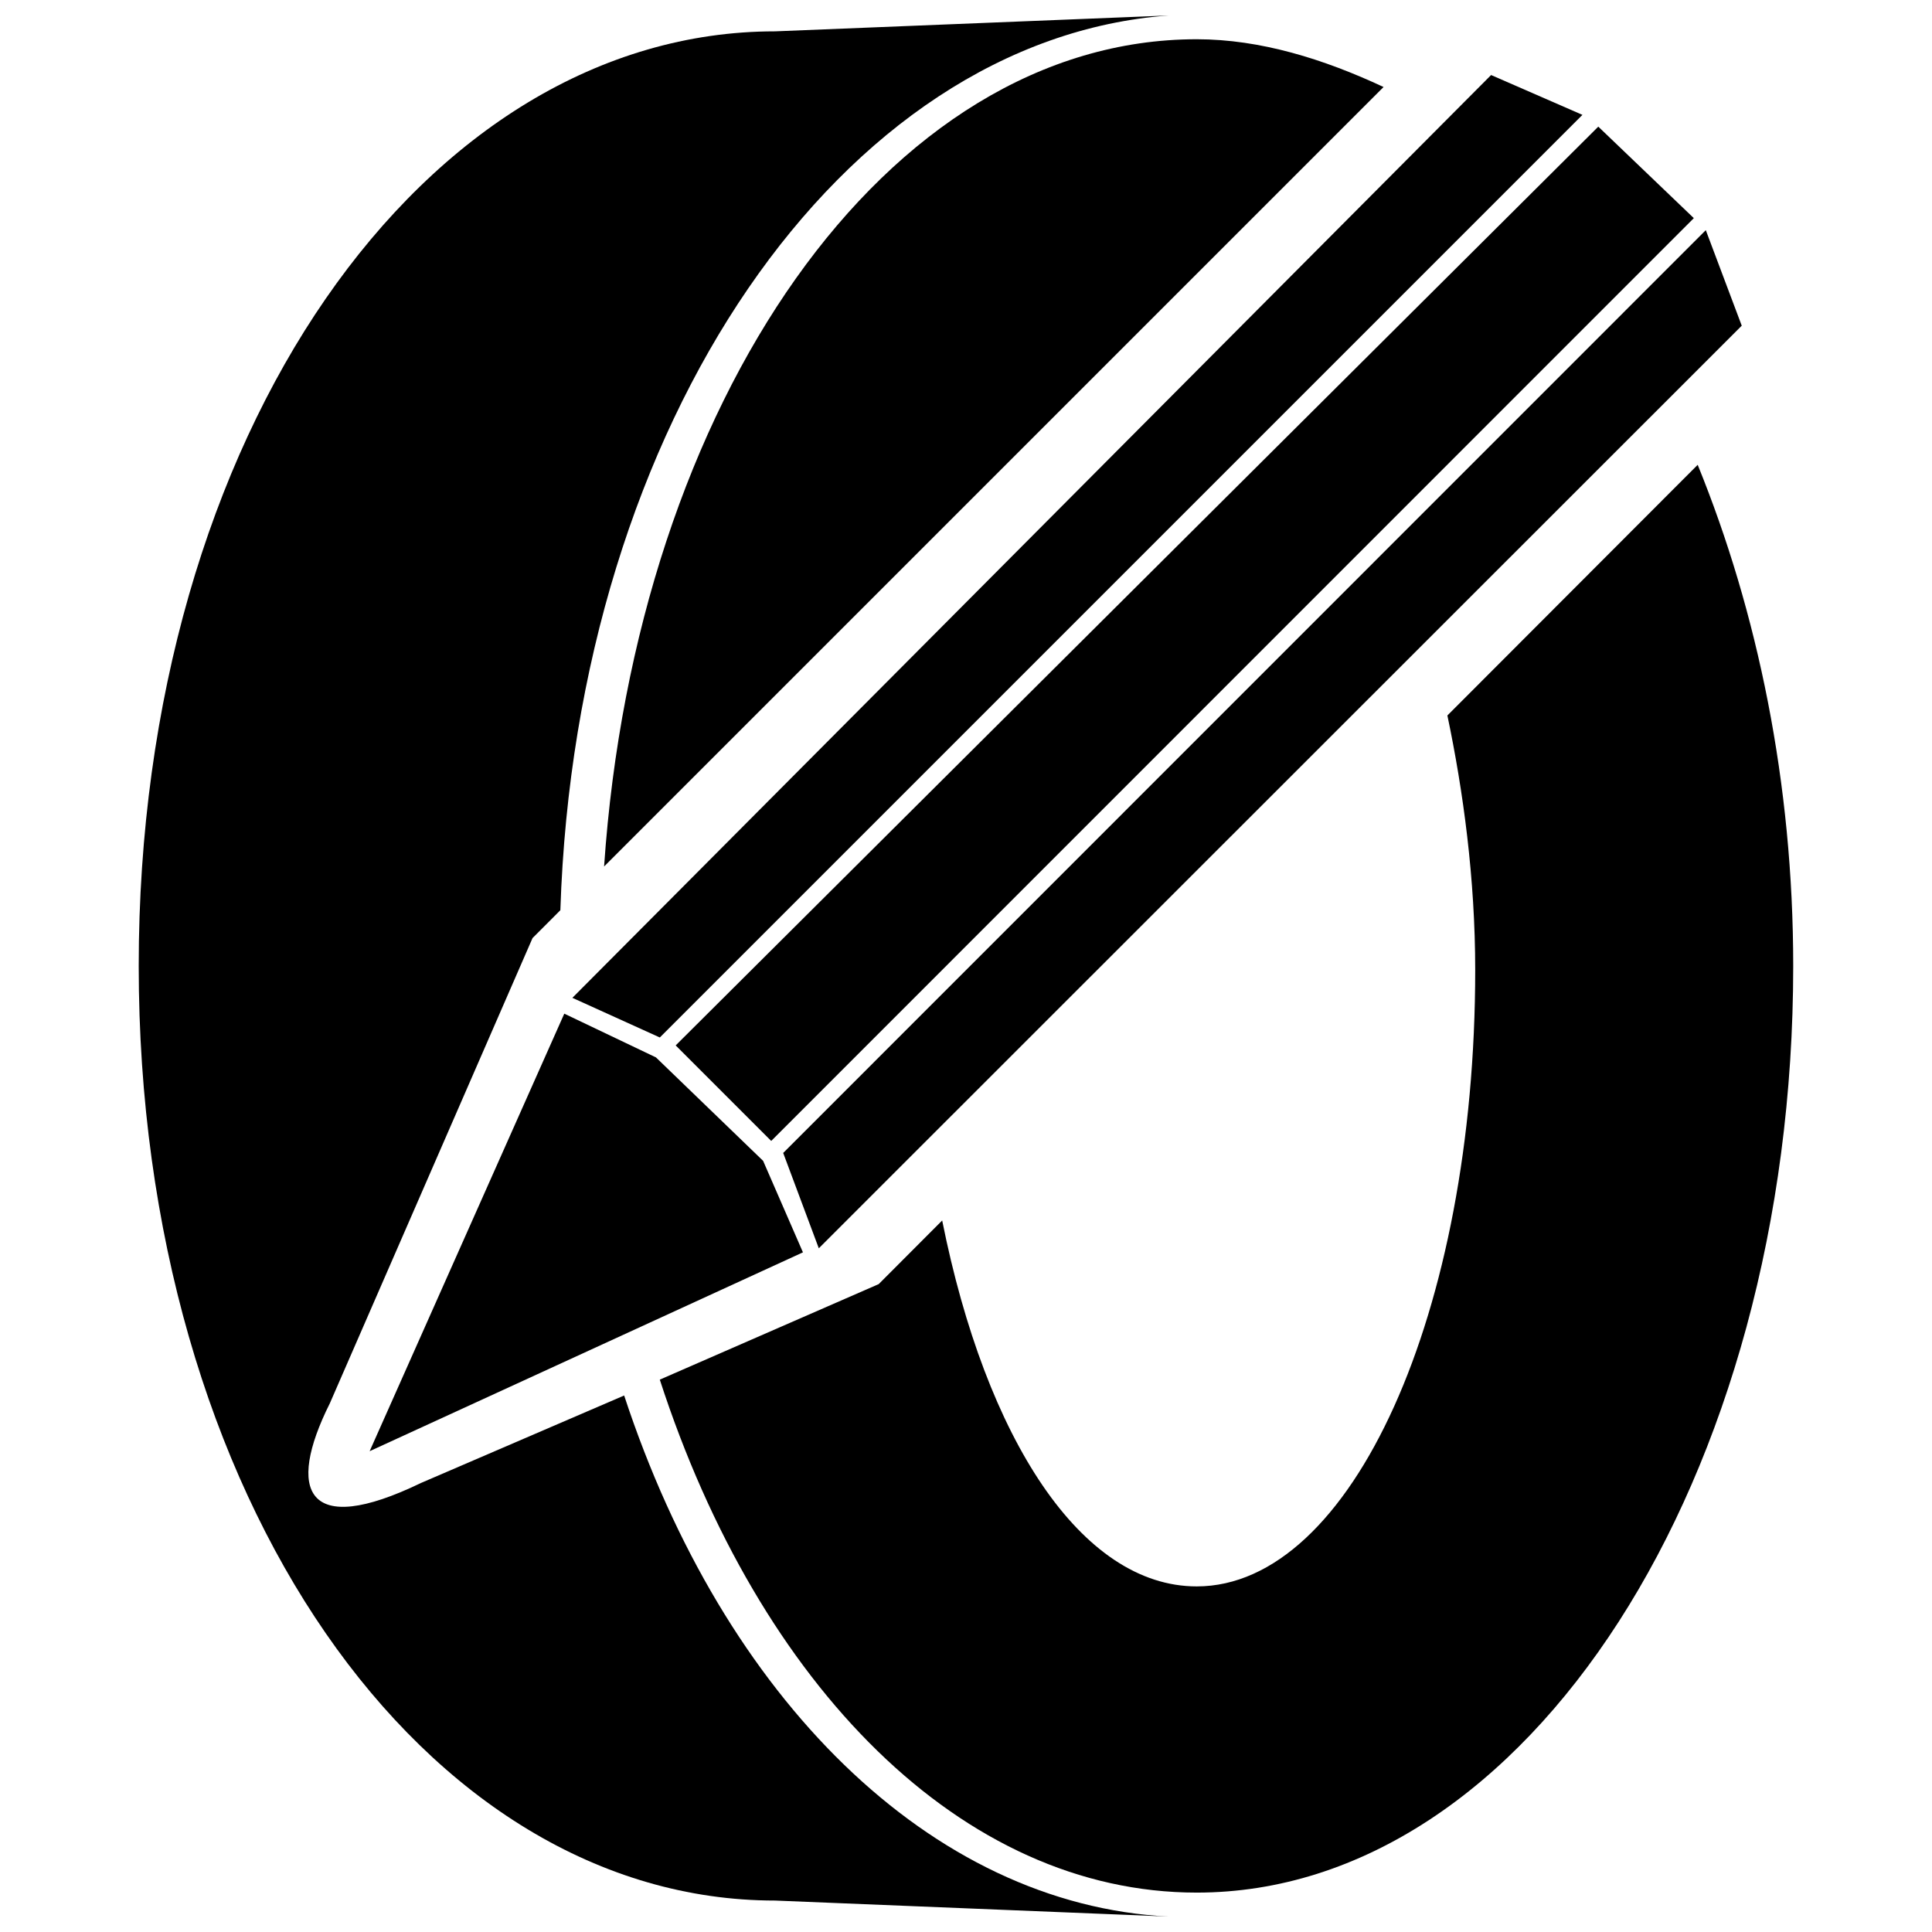
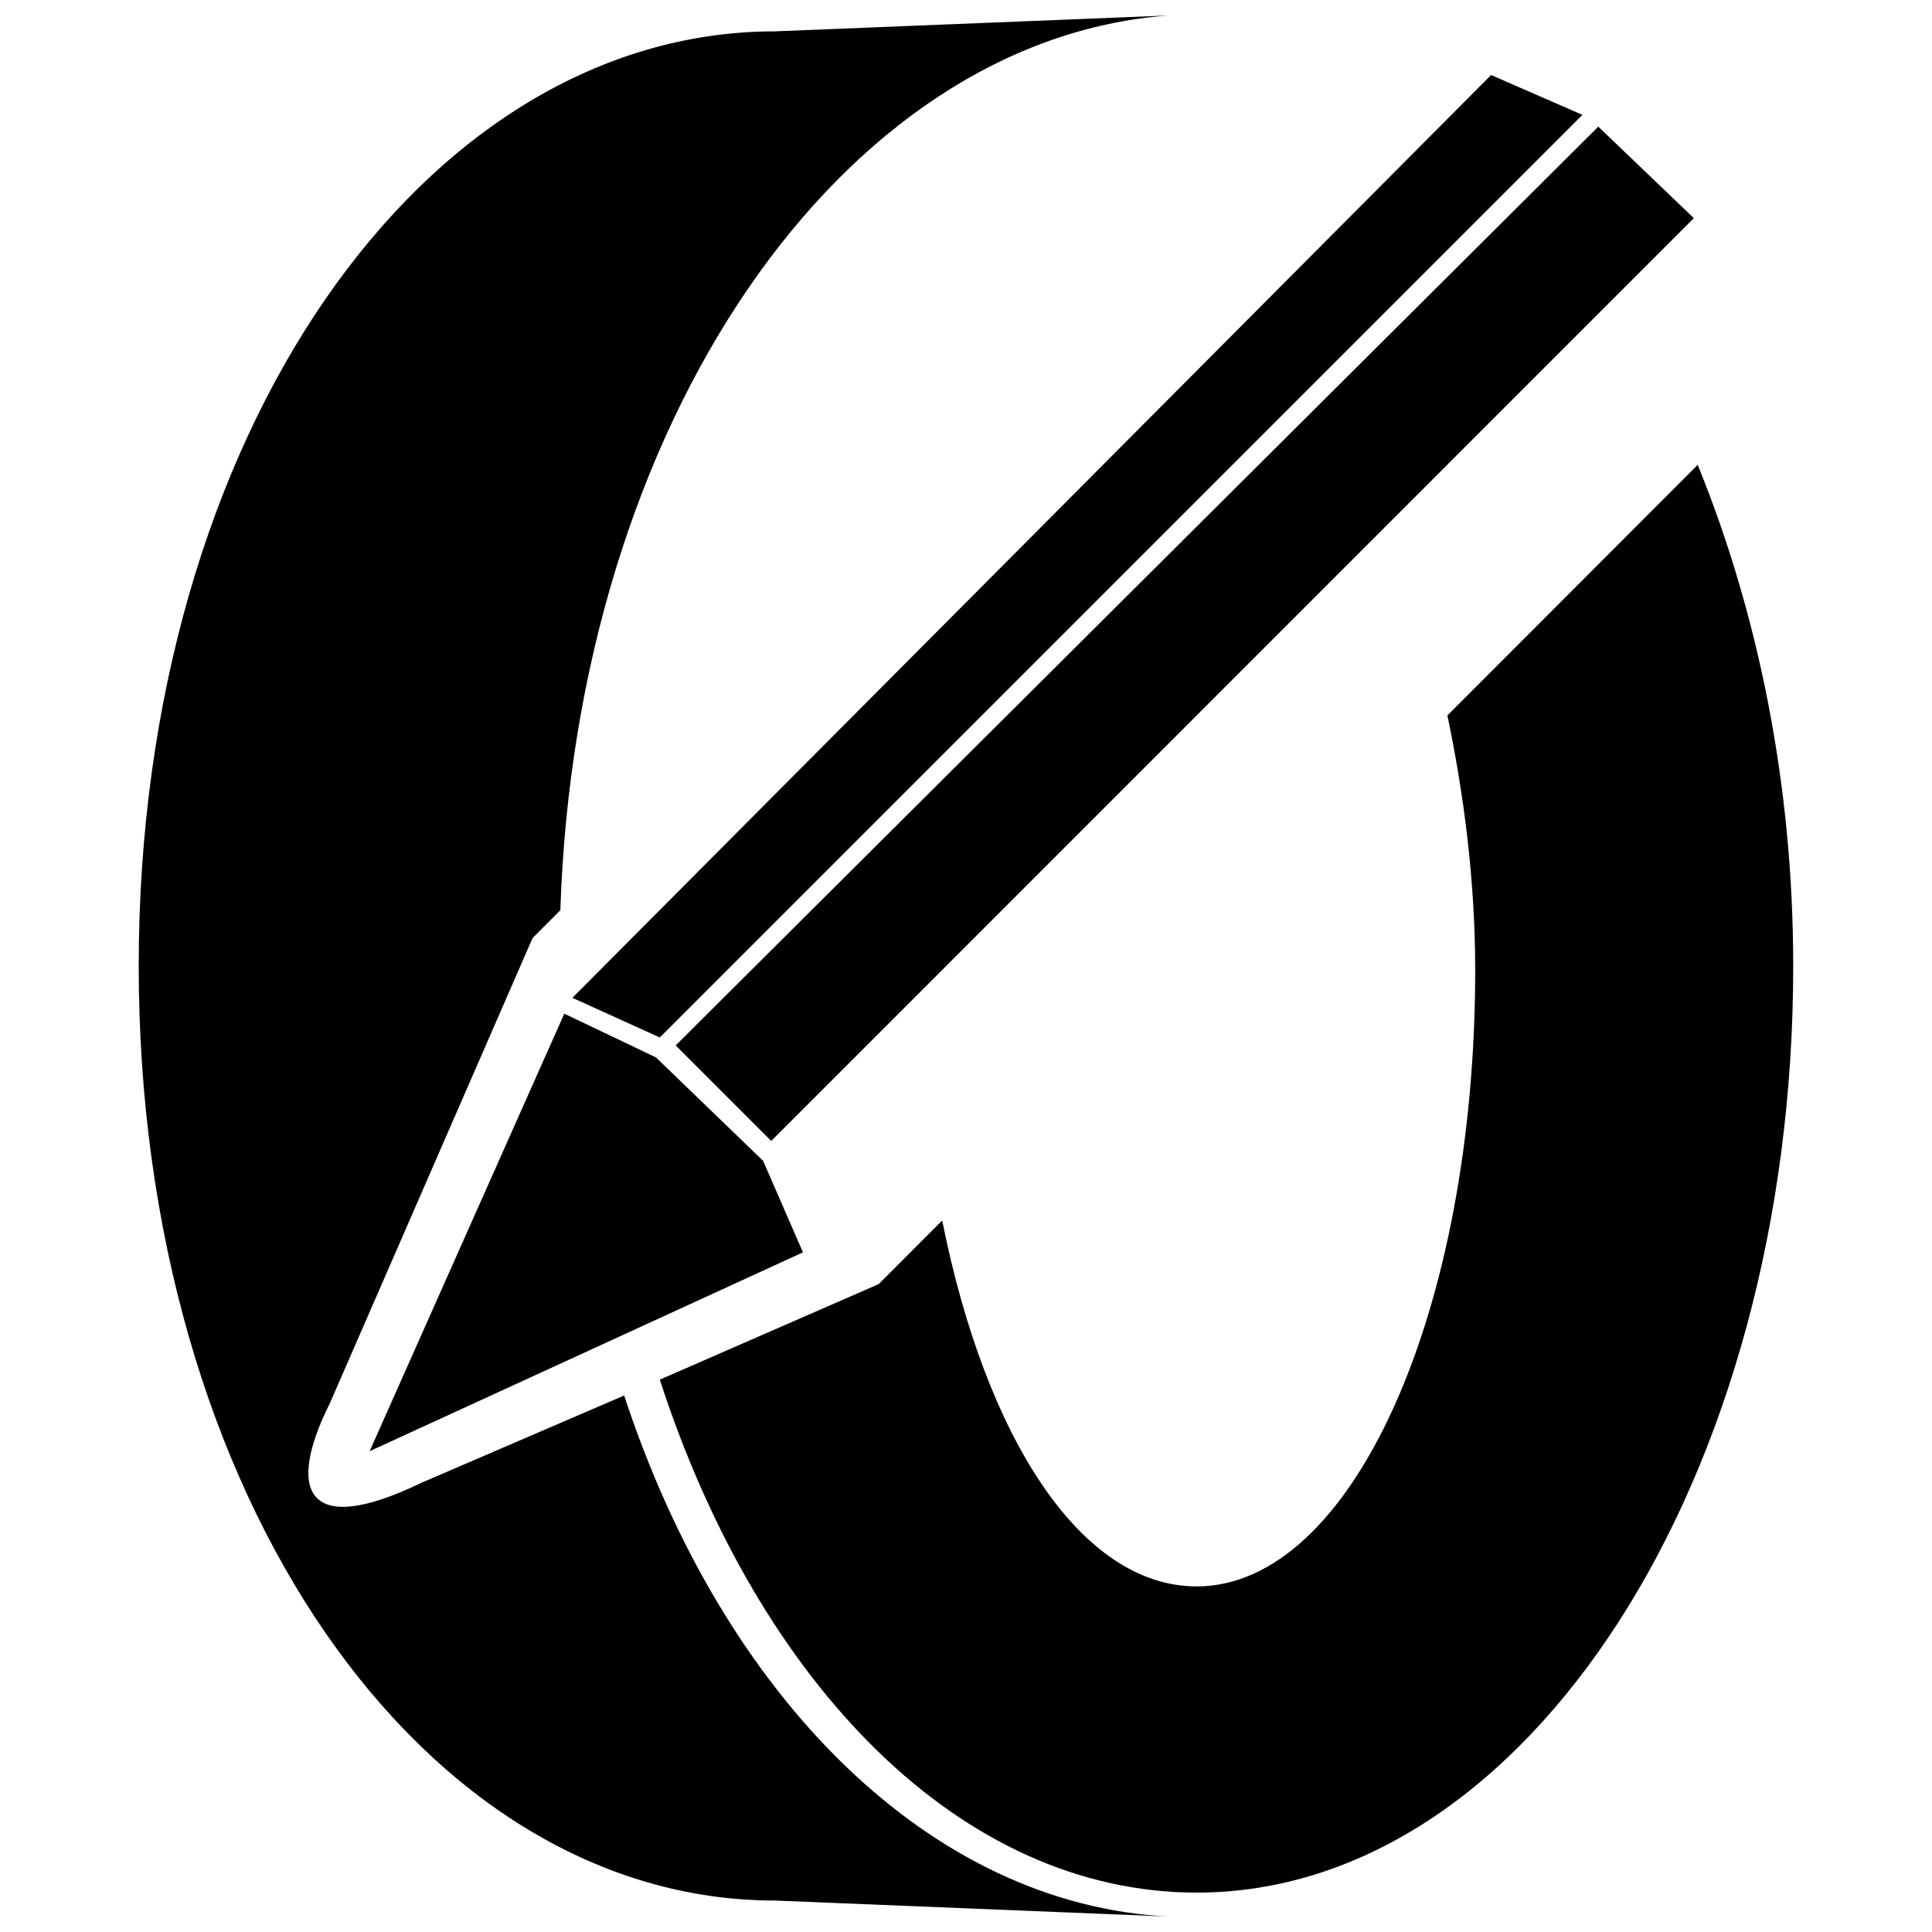
<svg xmlns="http://www.w3.org/2000/svg" width="800px" height="800px" version="1.1" viewBox="144 144 512 512">
  <defs>
    <clipPath id="a">
      <path d="m180 148.09h274v503.81h-274z" />
    </clipPath>
  </defs>
  <path d="m348.38 446.36 244.5-244.55-25.316-24.246-244.5 243.48 25.316 25.316" fill-rule="evenodd" />
  <path d="m317.83 424.22-24.289-11.59-51.582 115.95 114.83-52.695-10.555-24.246-28.402-27.418" fill-rule="evenodd" />
-   <path d="m360.99 474.81 244.59-244.5-9.527-25.316-244.5 244.55 9.441 25.273" fill-rule="evenodd" />
  <g clip-path="url(#a)">
    <path d="m309.41 513.82-53.809 23.168c-30.555 14.762-35.789 2.102-24.203-21.066l53.727-123.32 7.375-7.383c4.207-129.63 74.836-230.81 161.26-237.12l-104.36 4.207c-92.773 0-168.64 106.46-168.64 247.68 0 141.22 75.863 247.68 168.64 247.68l104.36 4.246c-63.25-3.172-118-57.973-144.35-138.08" fill-rule="evenodd" />
  </g>
  <path d="m527.57 333.6c4.199 19.996 7.375 43.207 7.375 67.453 0 90.625-32.699 163.36-73.805 163.36-30.551 0-55.867-39.004-67.453-96.973l-16.824 16.863-58.012 25.316c26.348 81.145 80.07 135.94 142.29 135.94 87.453 0 158.08-109.59 158.08-245.57 0-48.488-9.441-93.801-25.316-132.81l-66.336 66.43" fill-rule="evenodd" />
  <path d="m318.86 418.94 244.5-244.5-24.203-10.555-243.47 244.55 23.172 10.508" fill-rule="evenodd" />
-   <path d="m304.09 373.63 206.57-206.57c-15.793-7.383-32.609-12.66-49.52-12.66-82.215 0-148.64 95.902-157.05 219.23" fill-rule="evenodd" />
</svg>